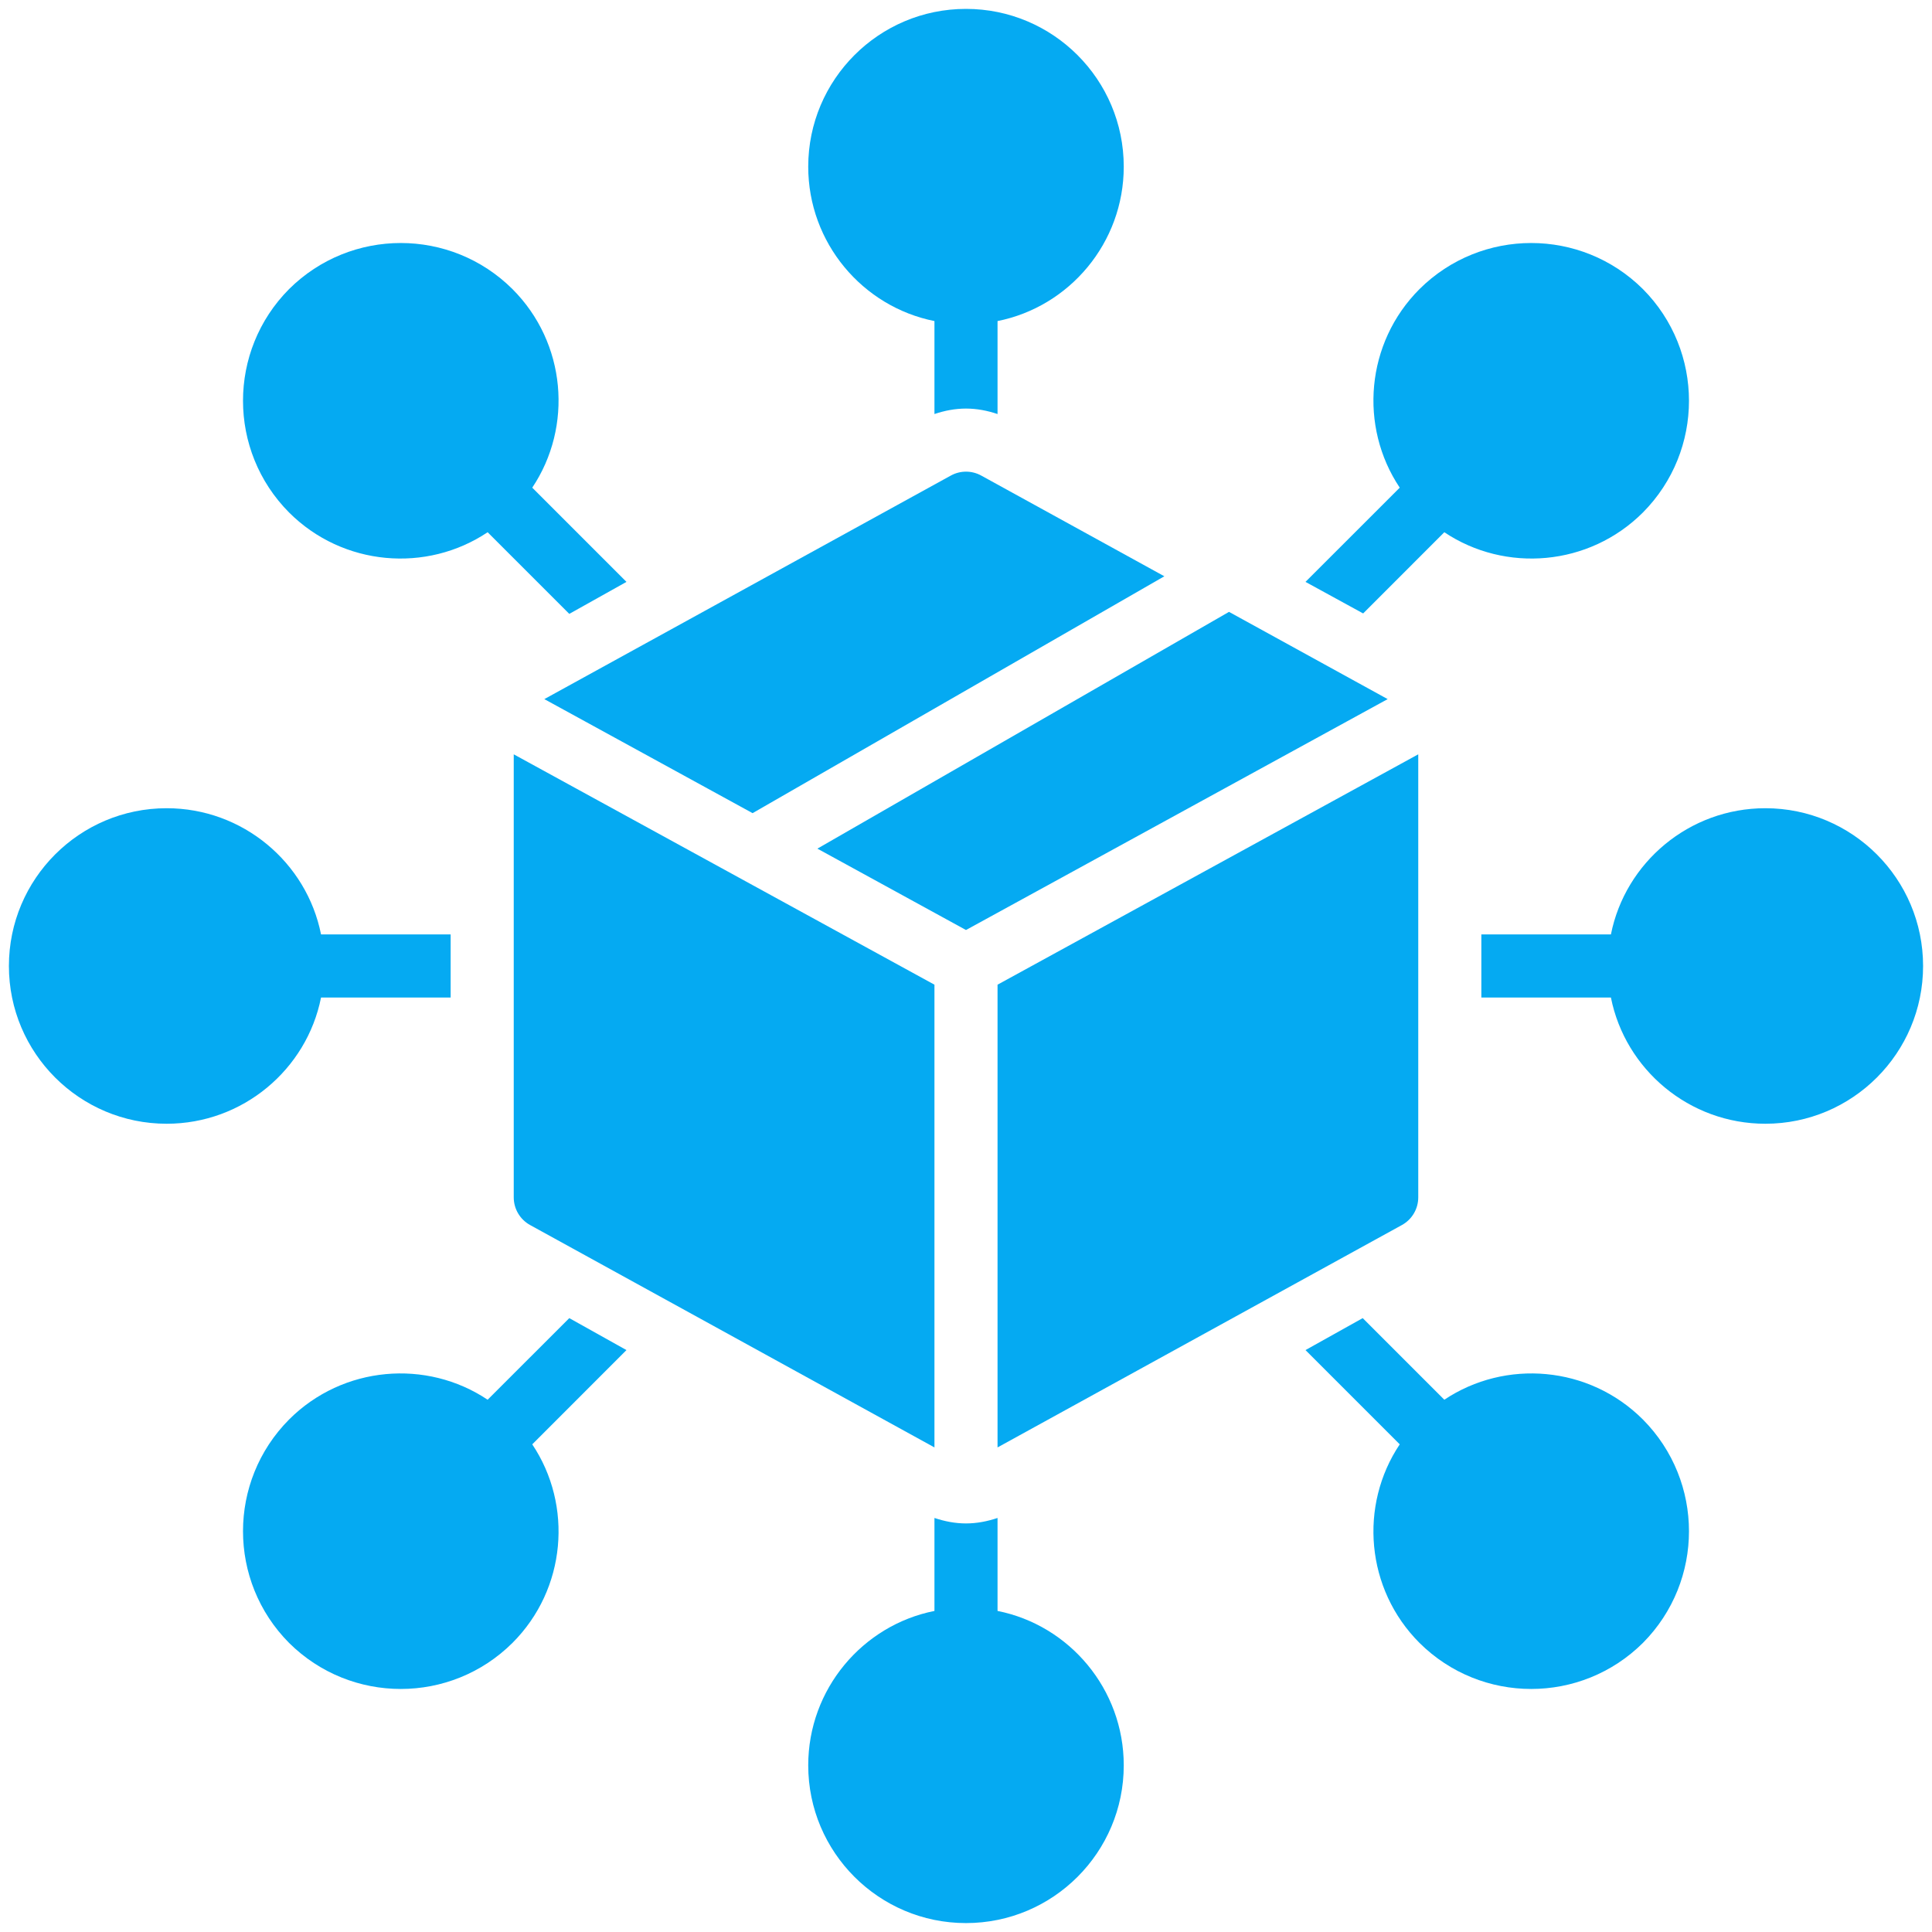
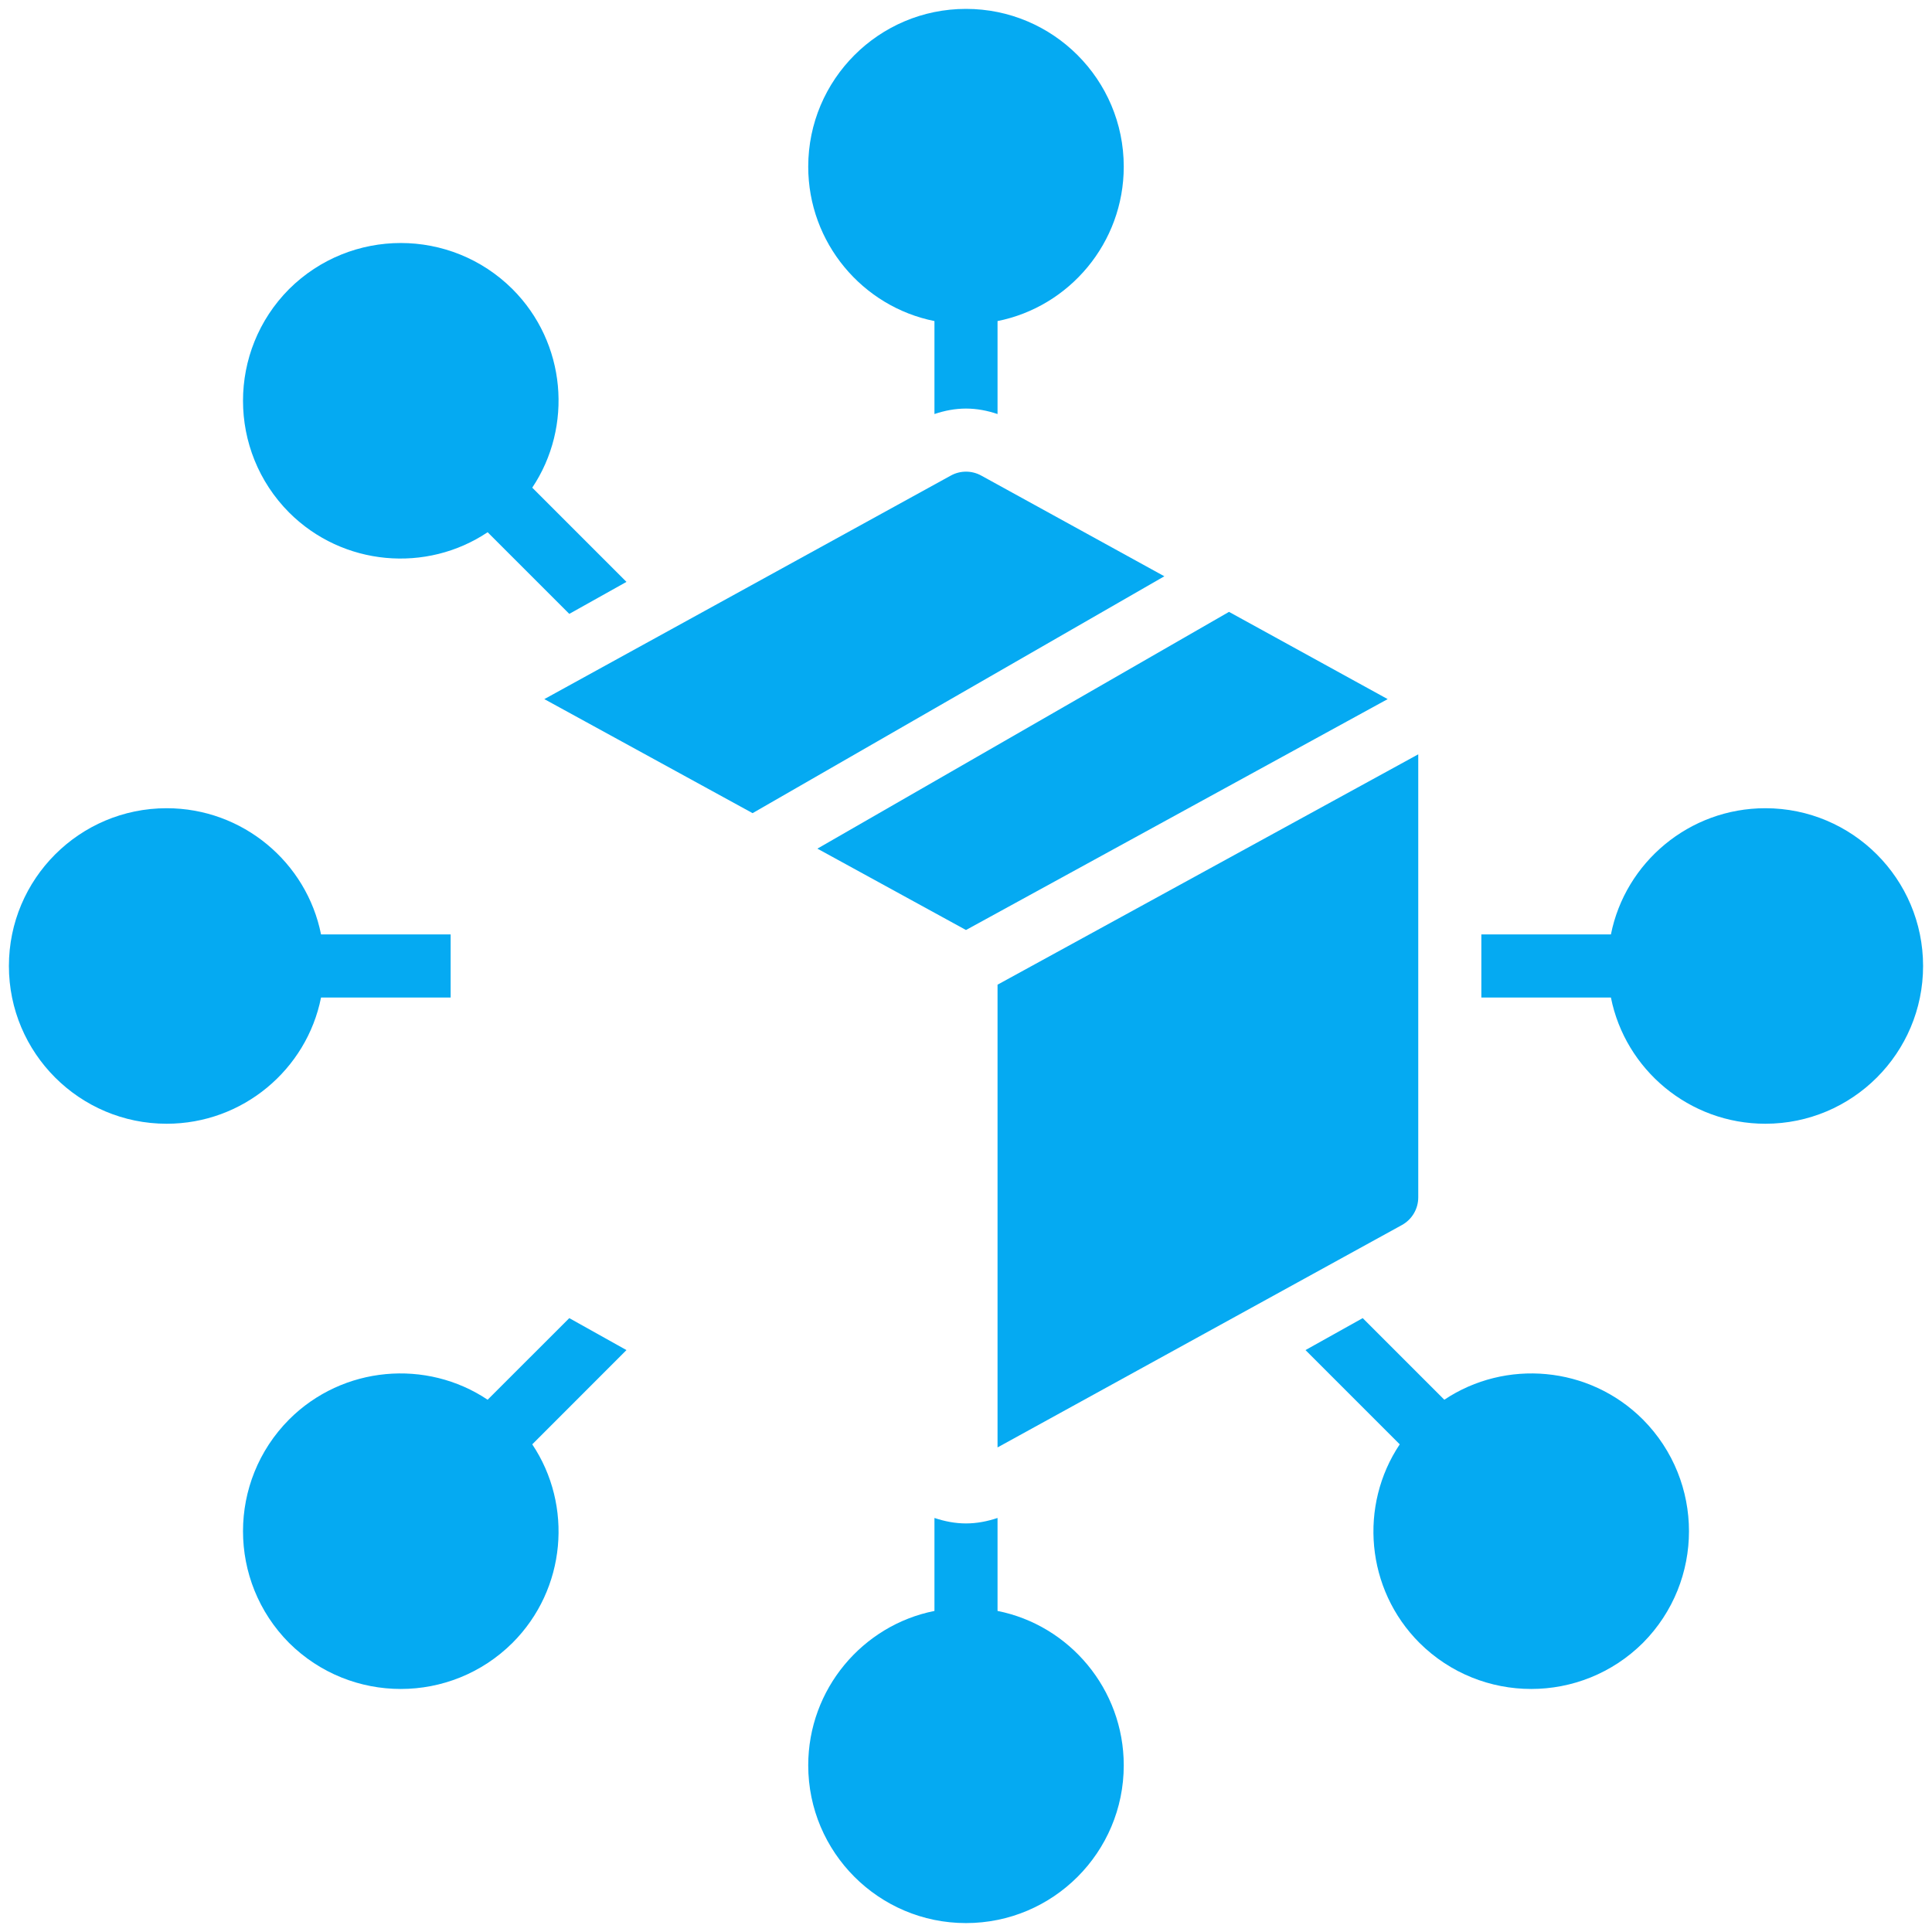
<svg xmlns="http://www.w3.org/2000/svg" width="300" viewBox="0 0 224.88 225" height="300" preserveAspectRatio="xMidYMid meet">
  <path fill="#05aaf2" d="M 110.668 55.387 L 63.332 81.418 L 87.586 94.699 L 135.539 67.113 L 114.211 55.383 C 113.109 54.777 111.77 54.777 110.668 55.387 Z M 110.668 55.387 " fill-opacity="1" fill-rule="nonzero" />
  <path fill="#05aaf2" d="M 112.438 108.309 L 161.547 81.418 L 143.07 71.258 L 95.133 98.832 Z M 112.438 108.309 " fill-opacity="1" fill-rule="nonzero" />
-   <path fill="#05aaf2" d="M 59.77 139.445 C 59.77 140.785 60.5 142.02 61.676 142.668 L 108.766 168.566 L 108.766 114.676 L 59.77 87.848 Z M 59.77 139.445 " fill-opacity="1" fill-rule="nonzero" />
  <path fill="#05aaf2" d="M 116.113 168.566 L 163.203 142.668 C 164.383 142.02 165.109 140.785 165.109 139.445 L 165.109 87.848 L 116.113 114.676 Z M 116.113 168.566 " fill-opacity="1" fill-rule="nonzero" />
  <path fill="#05aaf2" d="M 108.766 37.391 L 108.766 48.219 C 109.941 47.824 111.164 47.582 112.438 47.582 C 113.715 47.582 114.938 47.824 116.113 48.219 L 116.113 37.391 C 124.492 35.723 130.812 28.277 130.812 19.41 C 130.812 9.266 122.582 1.035 112.438 1.035 C 102.297 1.035 94.066 9.266 94.066 19.41 C 94.066 28.277 100.387 35.723 108.766 37.391 Z M 108.766 37.391 " fill-opacity="1" fill-rule="nonzero" />
-   <path fill="#05aaf2" d="M 158.691 71.441 L 168.145 61.984 C 175.25 66.738 185 65.953 191.273 59.684 C 198.426 52.48 198.426 40.867 191.273 33.668 C 184.07 26.512 172.457 26.512 165.254 33.668 C 158.984 39.938 158.199 49.688 162.953 56.793 L 151.977 67.766 Z M 158.691 71.441 " fill-opacity="1" fill-rule="nonzero" />
  <path fill="#05aaf2" d="M 205.531 94.125 C 196.66 94.125 189.215 100.445 187.547 108.824 L 172.457 108.824 L 172.457 116.172 L 187.547 116.172 C 189.215 124.551 196.66 130.871 205.531 130.871 C 215.672 130.871 223.902 122.641 223.902 112.5 C 223.902 102.355 215.672 94.125 205.531 94.125 Z M 205.531 94.125 " fill-opacity="1" fill-rule="nonzero" />
  <path fill="#05aaf2" d="M 168.145 163.012 L 158.641 153.508 L 151.977 157.23 L 162.953 168.207 C 158.199 175.312 158.984 185.062 165.254 191.332 C 172.457 198.484 184.07 198.484 191.273 191.332 C 198.426 184.129 198.426 172.52 191.273 165.316 C 185 159.043 175.25 158.262 168.145 163.012 Z M 168.145 163.012 " fill-opacity="1" fill-rule="nonzero" />
  <path fill="#05aaf2" d="M 116.113 187.609 L 116.113 176.781 C 114.938 177.172 113.715 177.418 112.438 177.418 C 111.164 177.418 109.941 177.172 108.766 176.781 L 108.766 187.609 C 100.387 189.273 94.066 196.723 94.066 205.59 C 94.066 215.73 102.297 223.961 112.438 223.961 C 122.582 223.961 130.812 215.73 130.812 205.59 C 130.812 196.723 124.492 189.273 116.113 187.609 Z M 116.113 187.609 " fill-opacity="1" fill-rule="nonzero" />
-   <path fill="#05aaf2" d="M 66.238 153.508 L 56.73 163.012 C 49.629 158.262 39.879 159.043 33.605 165.316 C 26.453 172.52 26.453 184.129 33.605 191.332 C 40.809 198.484 52.422 198.484 59.621 191.332 C 65.895 185.062 66.68 175.312 61.926 168.207 L 72.898 157.23 Z M 66.238 153.508 " fill-opacity="1" fill-rule="nonzero" />
+   <path fill="#05aaf2" d="M 66.238 153.508 L 56.73 163.012 C 49.629 158.262 39.879 159.043 33.605 165.316 C 26.453 172.52 26.453 184.129 33.605 191.332 C 40.809 198.484 52.422 198.484 59.621 191.332 C 65.895 185.062 66.68 175.312 61.926 168.207 L 72.898 157.23 M 66.238 153.508 " fill-opacity="1" fill-rule="nonzero" />
  <path fill="#05aaf2" d="M 37.328 116.172 L 52.422 116.172 L 52.422 108.824 L 37.328 108.824 C 35.664 100.445 28.219 94.125 19.348 94.125 C 9.207 94.125 0.977 102.355 0.977 112.5 C 0.977 122.641 9.207 130.871 19.348 130.871 C 28.219 130.871 35.664 124.551 37.328 116.172 Z M 37.328 116.172 " fill-opacity="1" fill-rule="nonzero" />
  <path fill="#05aaf2" d="M 56.73 61.984 L 66.238 71.492 L 72.898 67.766 L 61.926 56.793 C 66.68 49.688 65.895 39.938 59.621 33.668 C 52.422 26.512 40.809 26.512 33.605 33.668 C 26.453 40.867 26.453 52.48 33.605 59.684 C 39.879 65.953 49.629 66.738 56.73 61.984 Z M 56.73 61.984 " fill-opacity="1" fill-rule="nonzero" />
</svg>